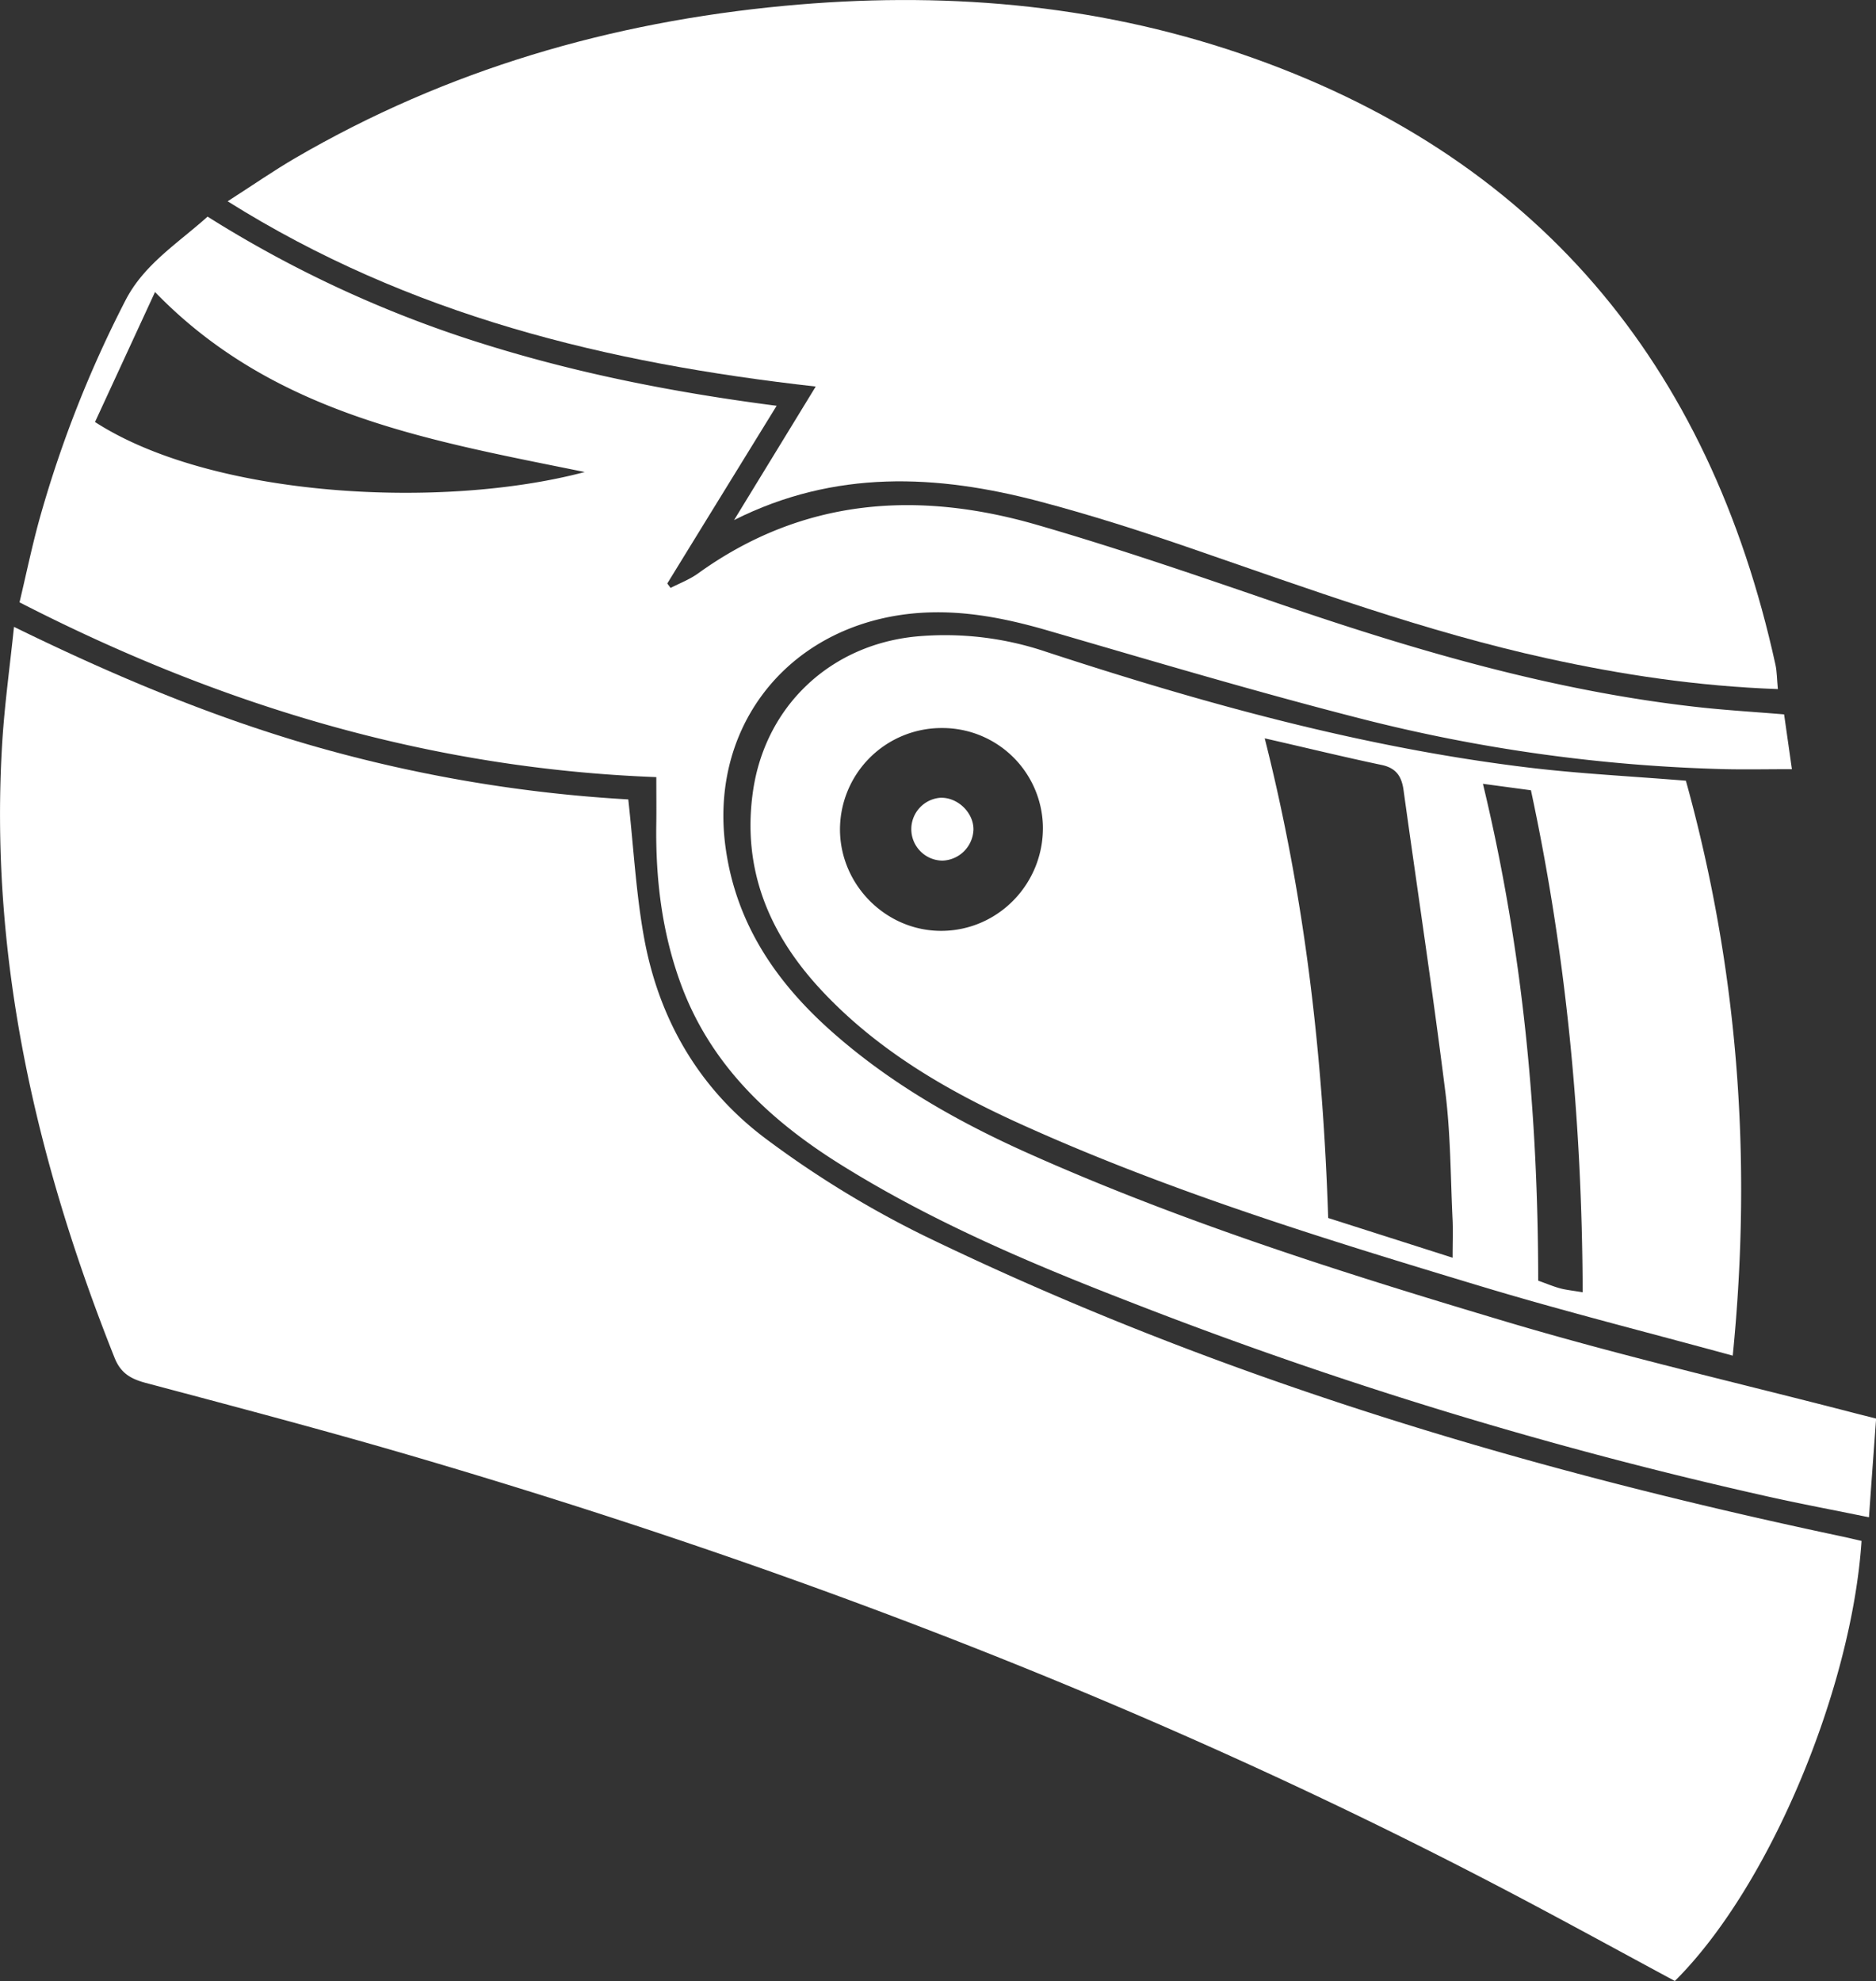
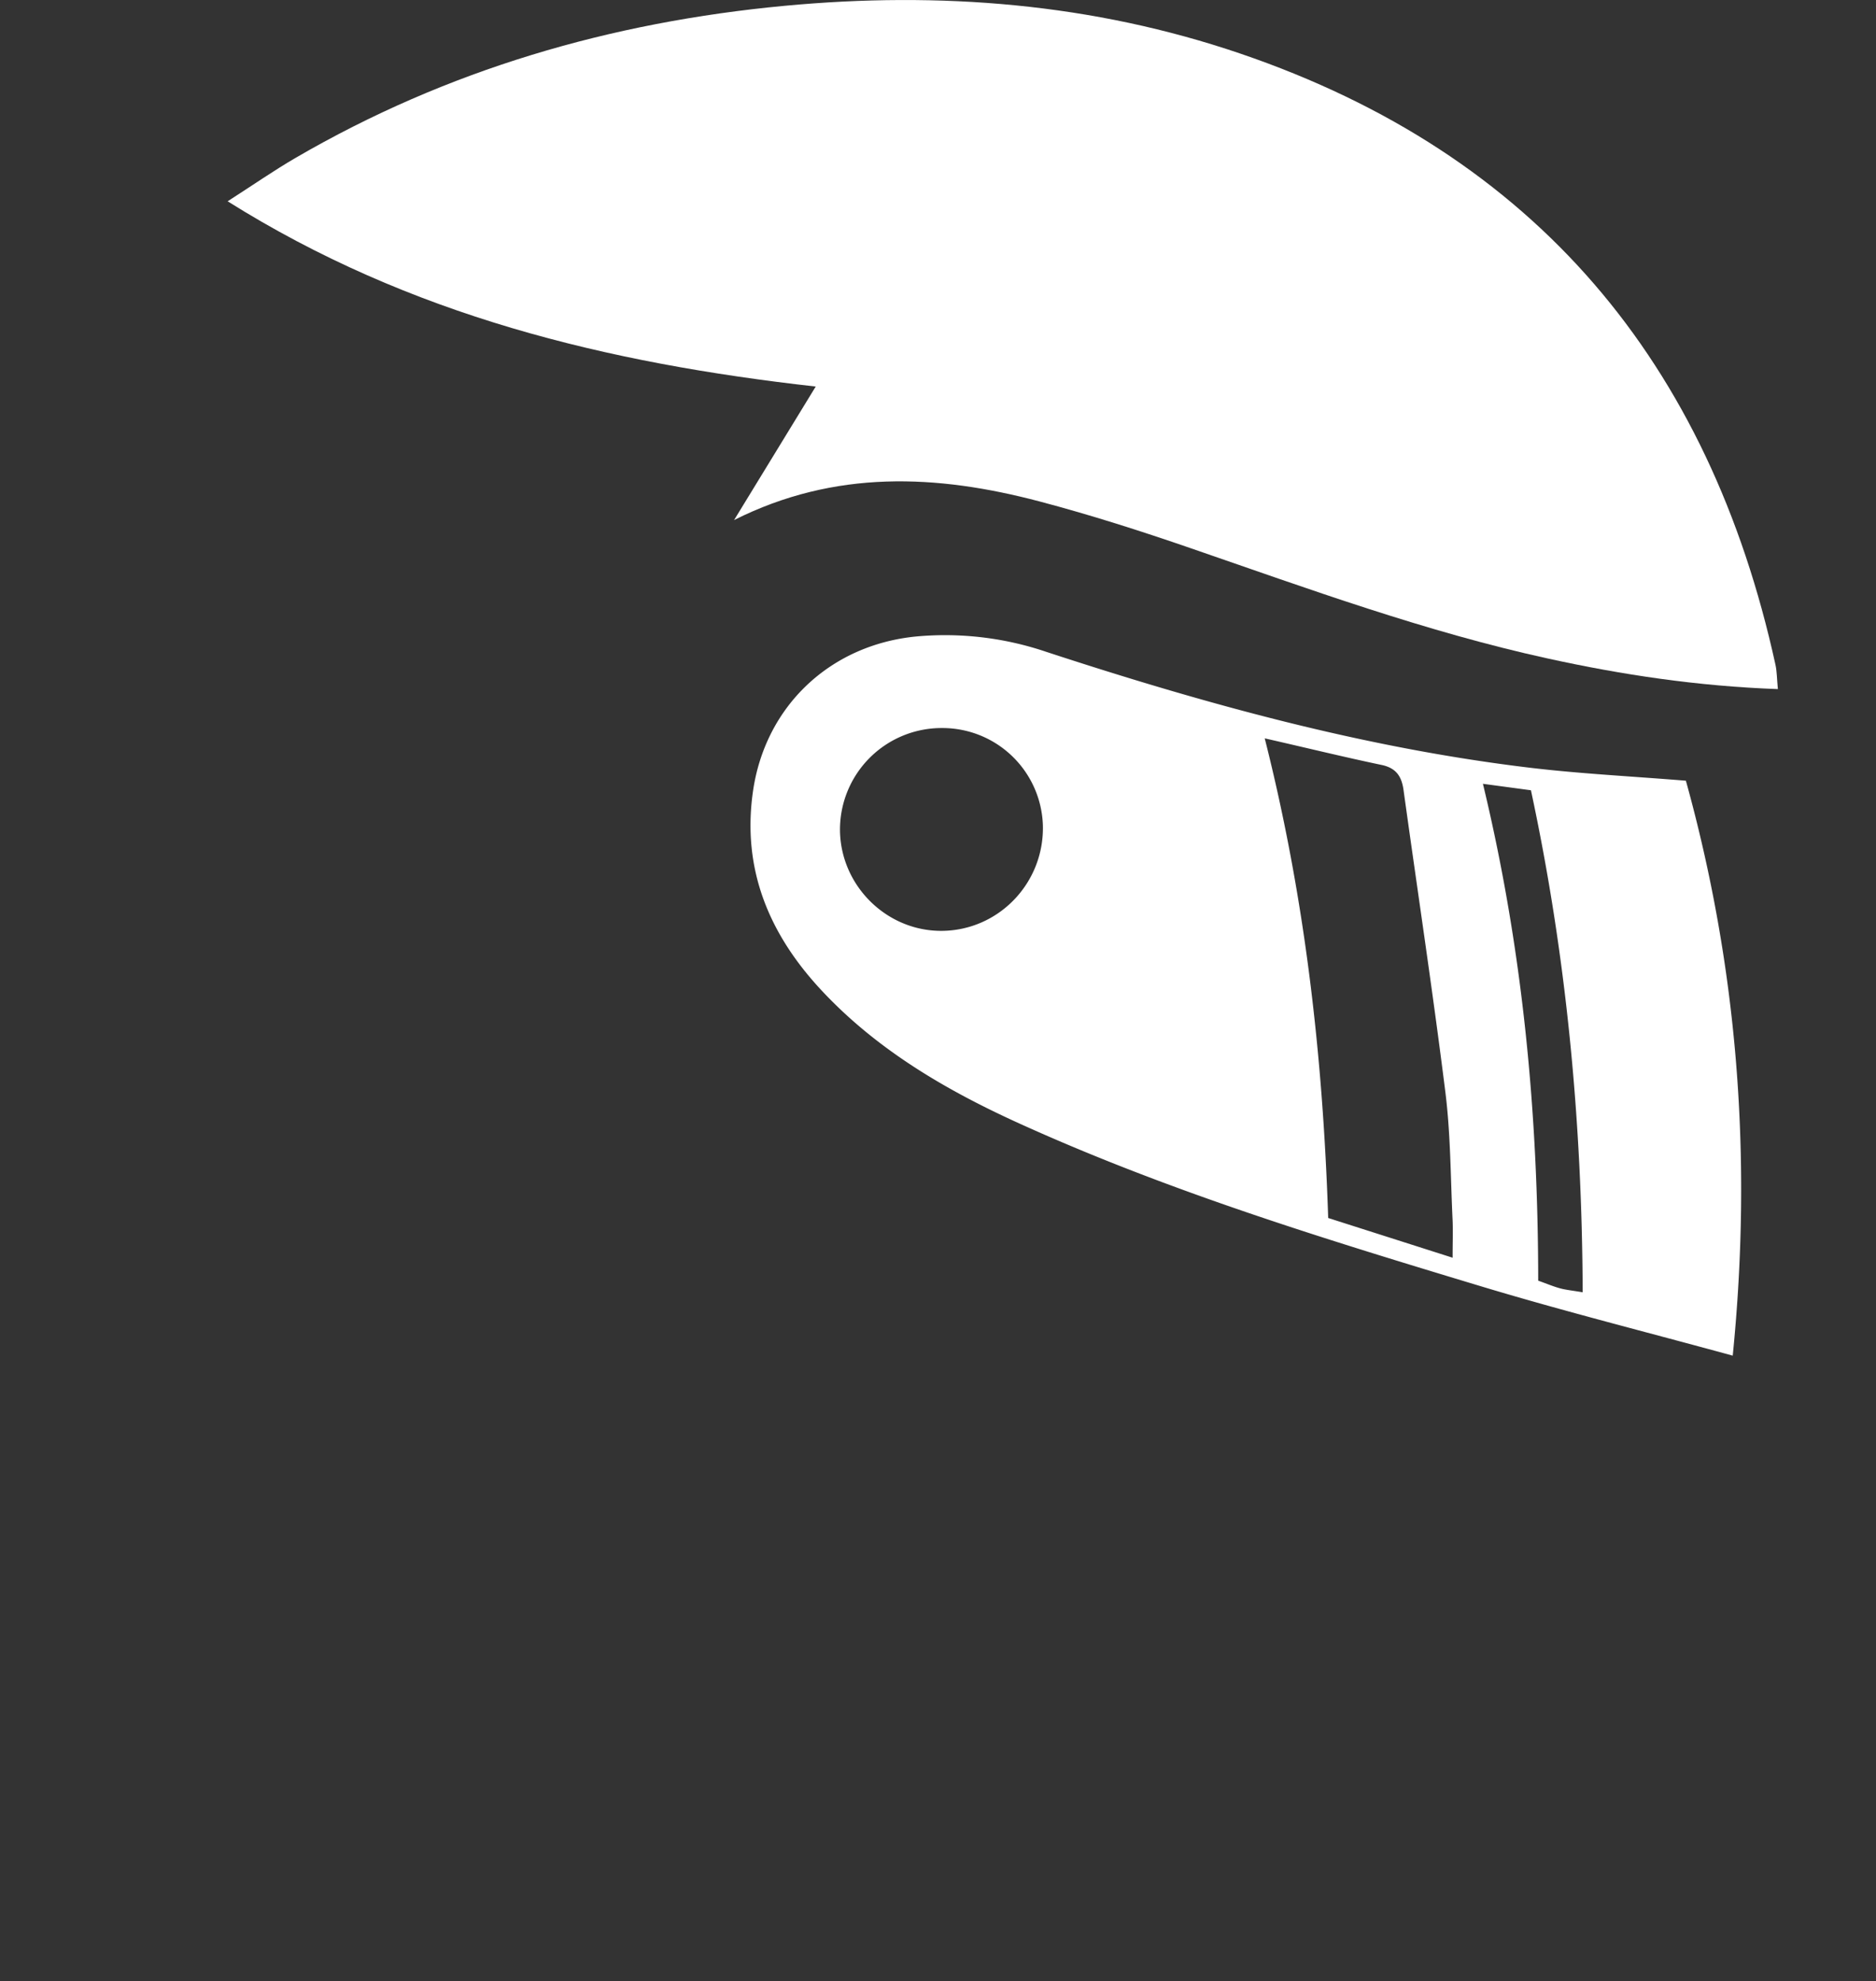
<svg xmlns="http://www.w3.org/2000/svg" viewBox="0 0 806.38 851.53" data-name="Layer 1" id="Layer_1">
  <rect x="0" y="0" width="806.38" height="851.53" fill="#333333" stroke="none" />
  <defs>
    <style>.cls-1{fill:#fff;}</style>
  </defs>
-   <path transform="translate(-381.07 -326.37)" d="M1181.24,988.74c-4.16,63.09-39.24,148.38-80.25,189.16-22.59-12.16-45.2-24.56-68-36.59-150.9-79.58-309.29-140.45-472.74-188.5-38.66-11.37-77.64-21.64-116.57-32-6.45-1.73-10.74-4.22-13.35-10.76-33.95-85.25-54.09-173-48.24-265.41,1-15.65,3.15-31.22,5-48.81,43.12,21.12,85.44,38.83,129.69,51.5A618.68,618.68,0,0,0,651.13,670c2.32,21,3.34,40.76,6.89,60,6.54,35.4,24.21,65.22,53.11,86.52a431,431,0,0,0,67.1,41C903.88,918.45,1036.7,958,1173,986.86,1175.48,987.39,1178,988,1181.24,988.74Z" class="cls-1" />
  <path transform="translate(-381.07 -326.37)" d="M1145.27,622.58c-34.63-1.26-67-6.15-99.07-13.19-52.34-11.48-102.54-29.86-153.06-47.28-21.5-7.42-43.23-14.38-65.22-20.19-44.18-11.68-88-13.77-131.31,8l35.09-57.39c-89.56-10.06-174.4-30.44-252.78-79.63,11-7.06,19.87-13.23,29.16-18.64,65.09-37.91,135.61-58.39,210.33-65.4,66.71-6.26,132.32-1.11,195.93,20.59,126.93,43.3,201.46,132.92,229.89,262.64C1144.87,615,1144.84,618.06,1145.27,622.58Z" class="cls-1" />
-   <path transform="translate(-381.07 -326.37)" d="M663.18,660.42c-97.3-3.67-187.12-30.68-273.72-75.14,3-12.6,5.52-24.93,8.93-37A497.46,497.46,0,0,1,435,455.49c7.94-15.45,22.25-24.33,35.3-36A503.67,503.67,0,0,0,586.9,473.59c41,13,83.08,21.4,128,27.21-16.16,26.25-31.61,51.32-47,76.39l1.42,1.9c4-2.05,8.24-3.66,11.82-6.24,44.89-32.34,94.2-35.74,145.52-20.91,34.89,10.08,69.3,21.95,103.67,33.75,59,20.25,118.56,37.77,180.79,44.66,11.73,1.3,23.54,2,36.83,3.1L1151.3,657c-10.47,0-19.49.19-28.49,0a702.85,702.85,0,0,1-157.28-21.85c-45-11.52-89.48-24.78-134.06-37.75-22.16-6.45-44.26-10.34-67.36-6-48.24,9.16-77.8,50.41-71.18,99.11,4.44,32.68,21.55,57.87,45.48,79.13,25.5,22.66,54.86,39.25,85.81,53,66.21,29.5,135.23,51.26,204.5,71.93,49.49,14.76,99.93,26.35,150,39.35,2.48.64,5,1.26,8.78,2.22-1,13.79-2,27.14-3.07,42.44-15.27-3.12-29.26-5.76-43.14-8.85a1885,1885,0,0,1-275-83.91C823.4,869.21,781,851.16,741.78,826.56c-30.36-19.07-55.49-42.81-68.15-77.49-8.08-22.14-10.8-45.07-10.46-68.49C663.26,674.49,663.18,668.4,663.18,660.42ZM421.91,507.77c50,32.33,148.64,37.87,210.51,21.5-67.21-13.66-133.78-24.79-184.72-77.37Z" class="cls-1" />
  <path transform="translate(-381.07 -326.37)" d="M1125.87,909.1c-37-10.13-72.25-19-107-29.45-67.48-20.36-134.91-41-199.29-70.19C787.9,795.11,758,777.67,734,751.88c-22.31-24-34-51.75-29.31-85.08,5.17-36.74,33.13-63.32,70.44-66.86a135.58,135.58,0,0,1,55.68,6.63c67.9,22.25,136.63,41.27,207.79,49.8,21.71,2.6,43.6,3.67,67.13,5.59C1127.83,741.64,1134.44,823.3,1125.87,909.1ZM924.7,643.75c17.46,69,25,137.07,27.28,206.18L1005.46,867c0-6.55.19-11.31,0-16-.89-18.37-.83-36.87-3.1-55.07-5.43-43.4-12-86.66-18-130-.81-5.83-3.18-9.45-9.45-10.75C959,651.84,943.35,648,924.7,643.75ZM786.09,726.5c24.3-.28,43.73-20.52,43.26-45.06a43.19,43.19,0,0,0-43.22-42.12,43.67,43.67,0,0,0-44,44.23C742.54,707.34,762.41,726.78,786.09,726.5Zm275.28,155.36c-.28-73.59-7-144.77-22.24-215.79l-20.64-2.78c17.29,71.73,23.69,142.21,23.76,213.57,3.71,1.33,6.5,2.51,9.39,3.3C1054.13,880.84,1056.74,881.08,1061.37,881.86Z" class="cls-1" />
-   <path transform="translate(-381.07 -326.37)" d="M786.19,696.31a13.53,13.53,0,0,1-1.14-27c7.44-.44,14.51,6.23,14.45,13.64A13.81,13.81,0,0,1,786.19,696.31Z" class="cls-1" />
</svg>